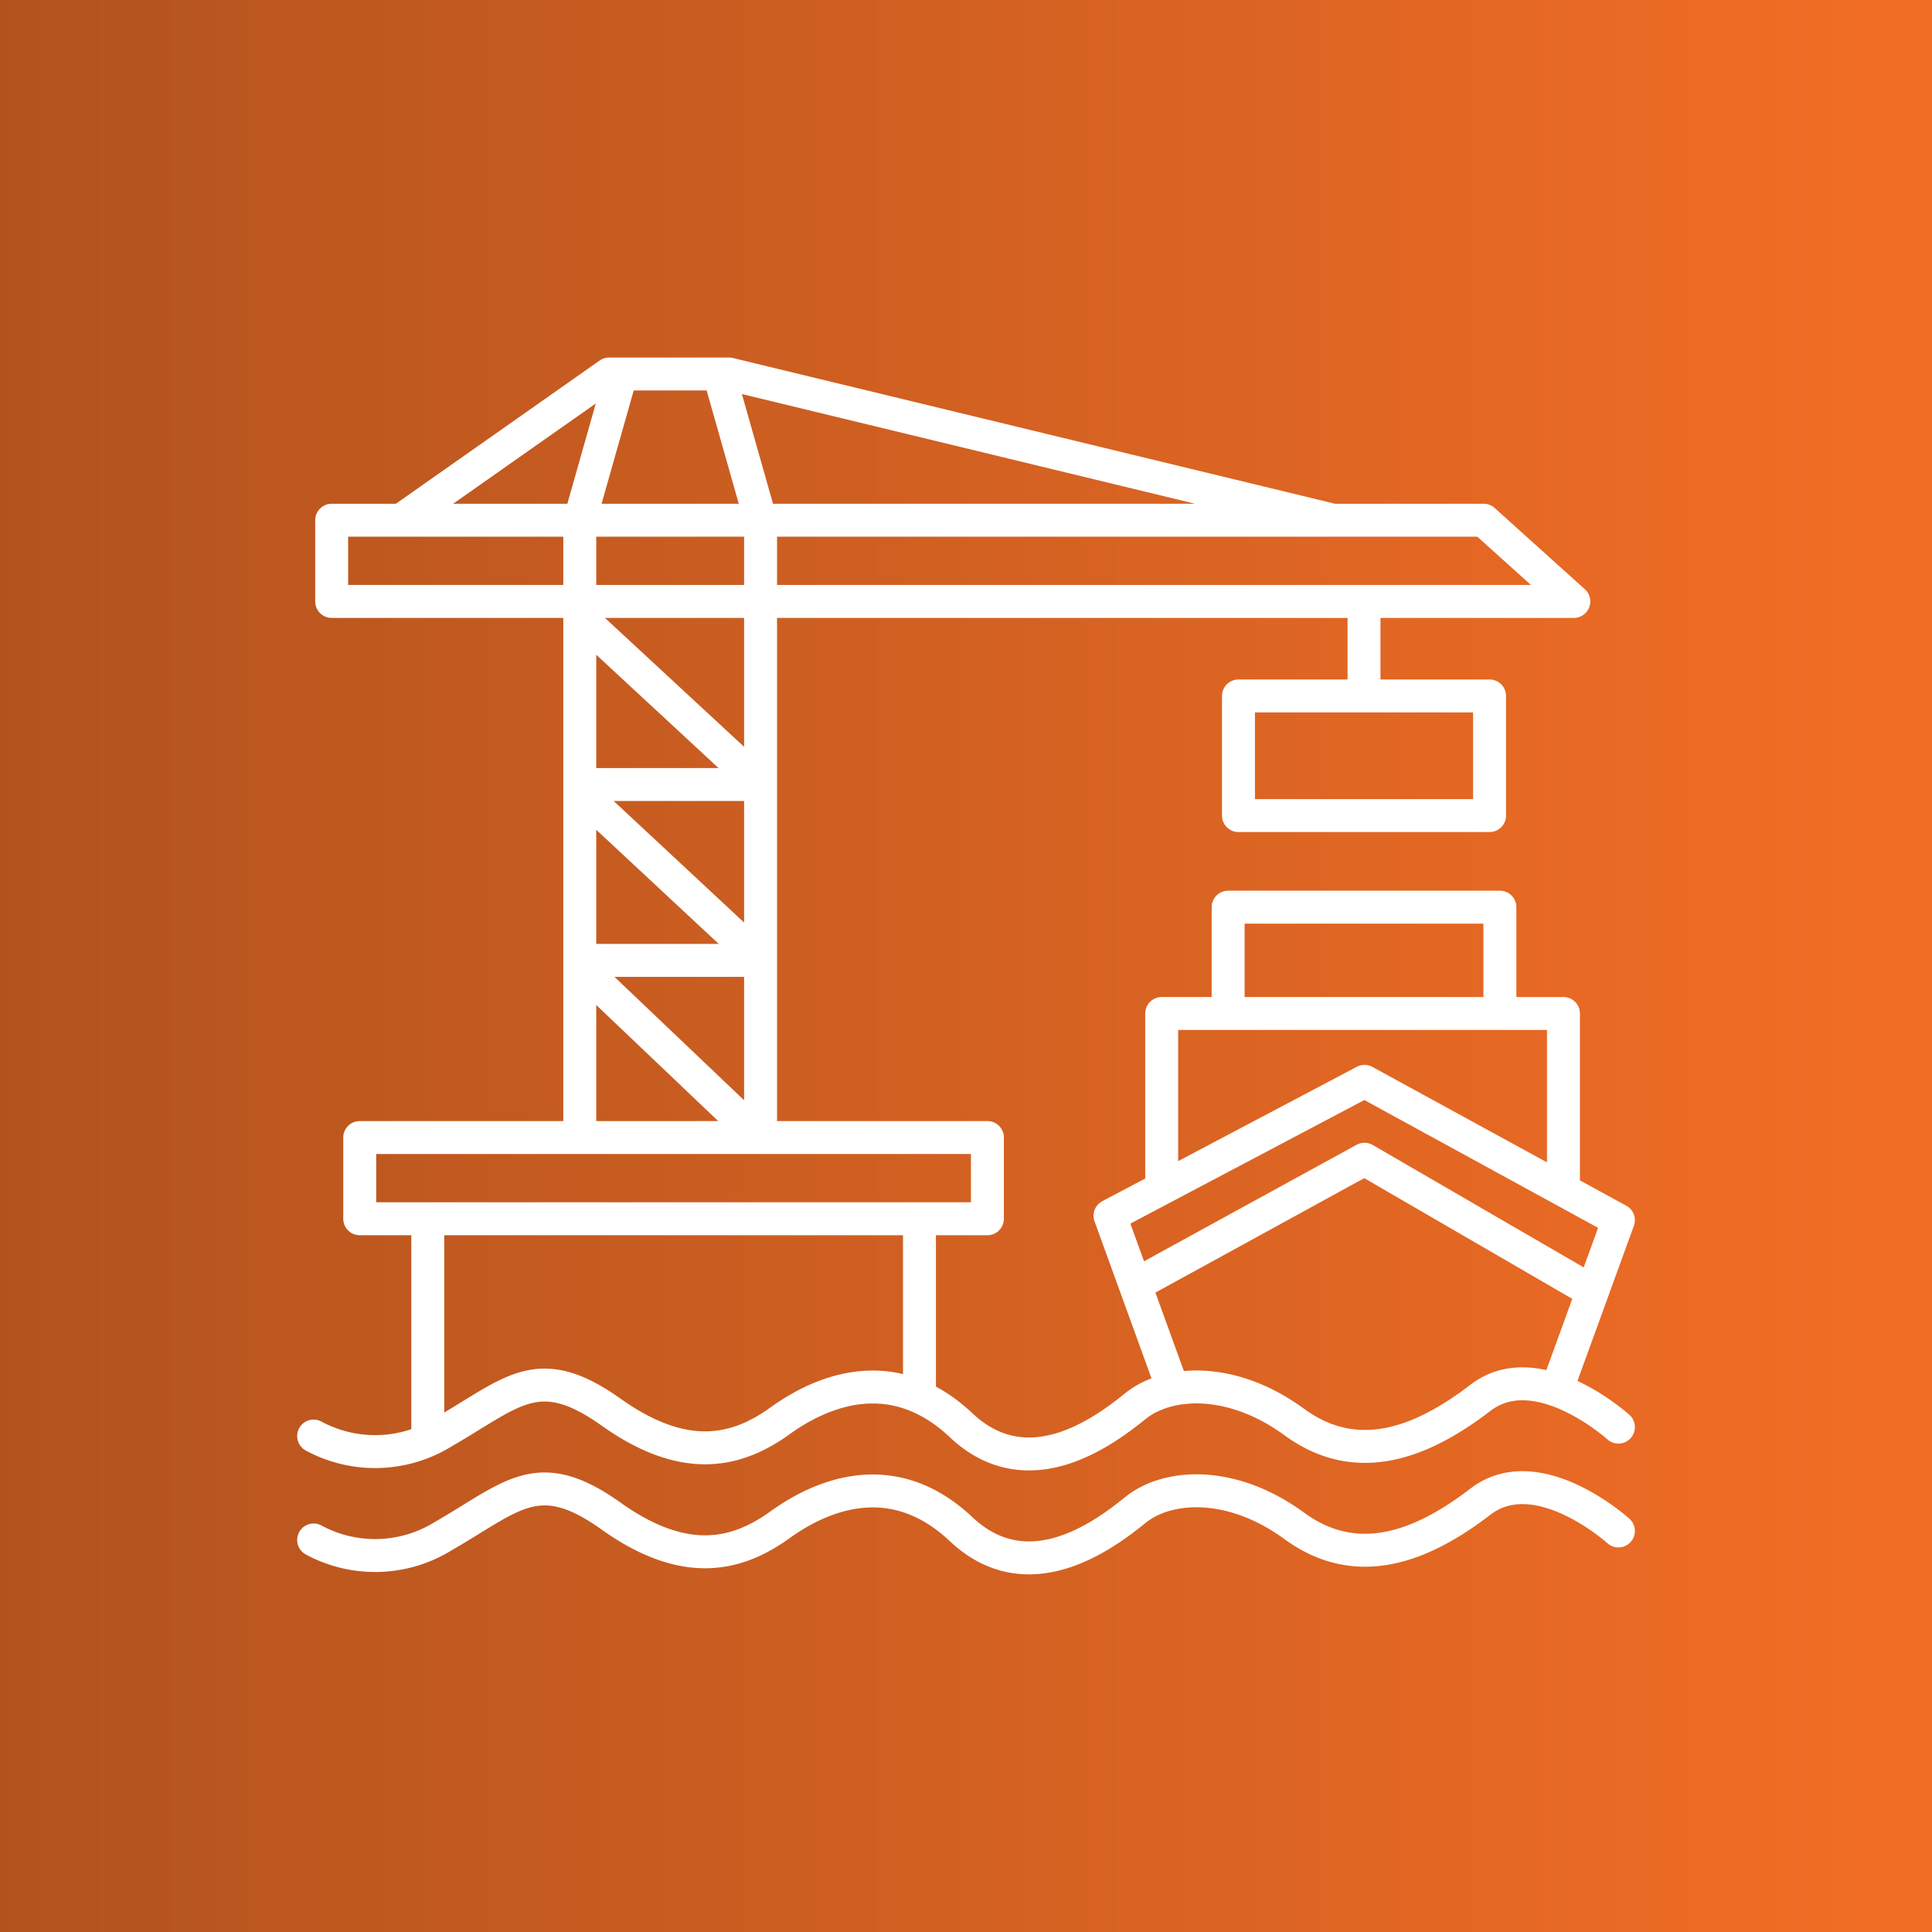
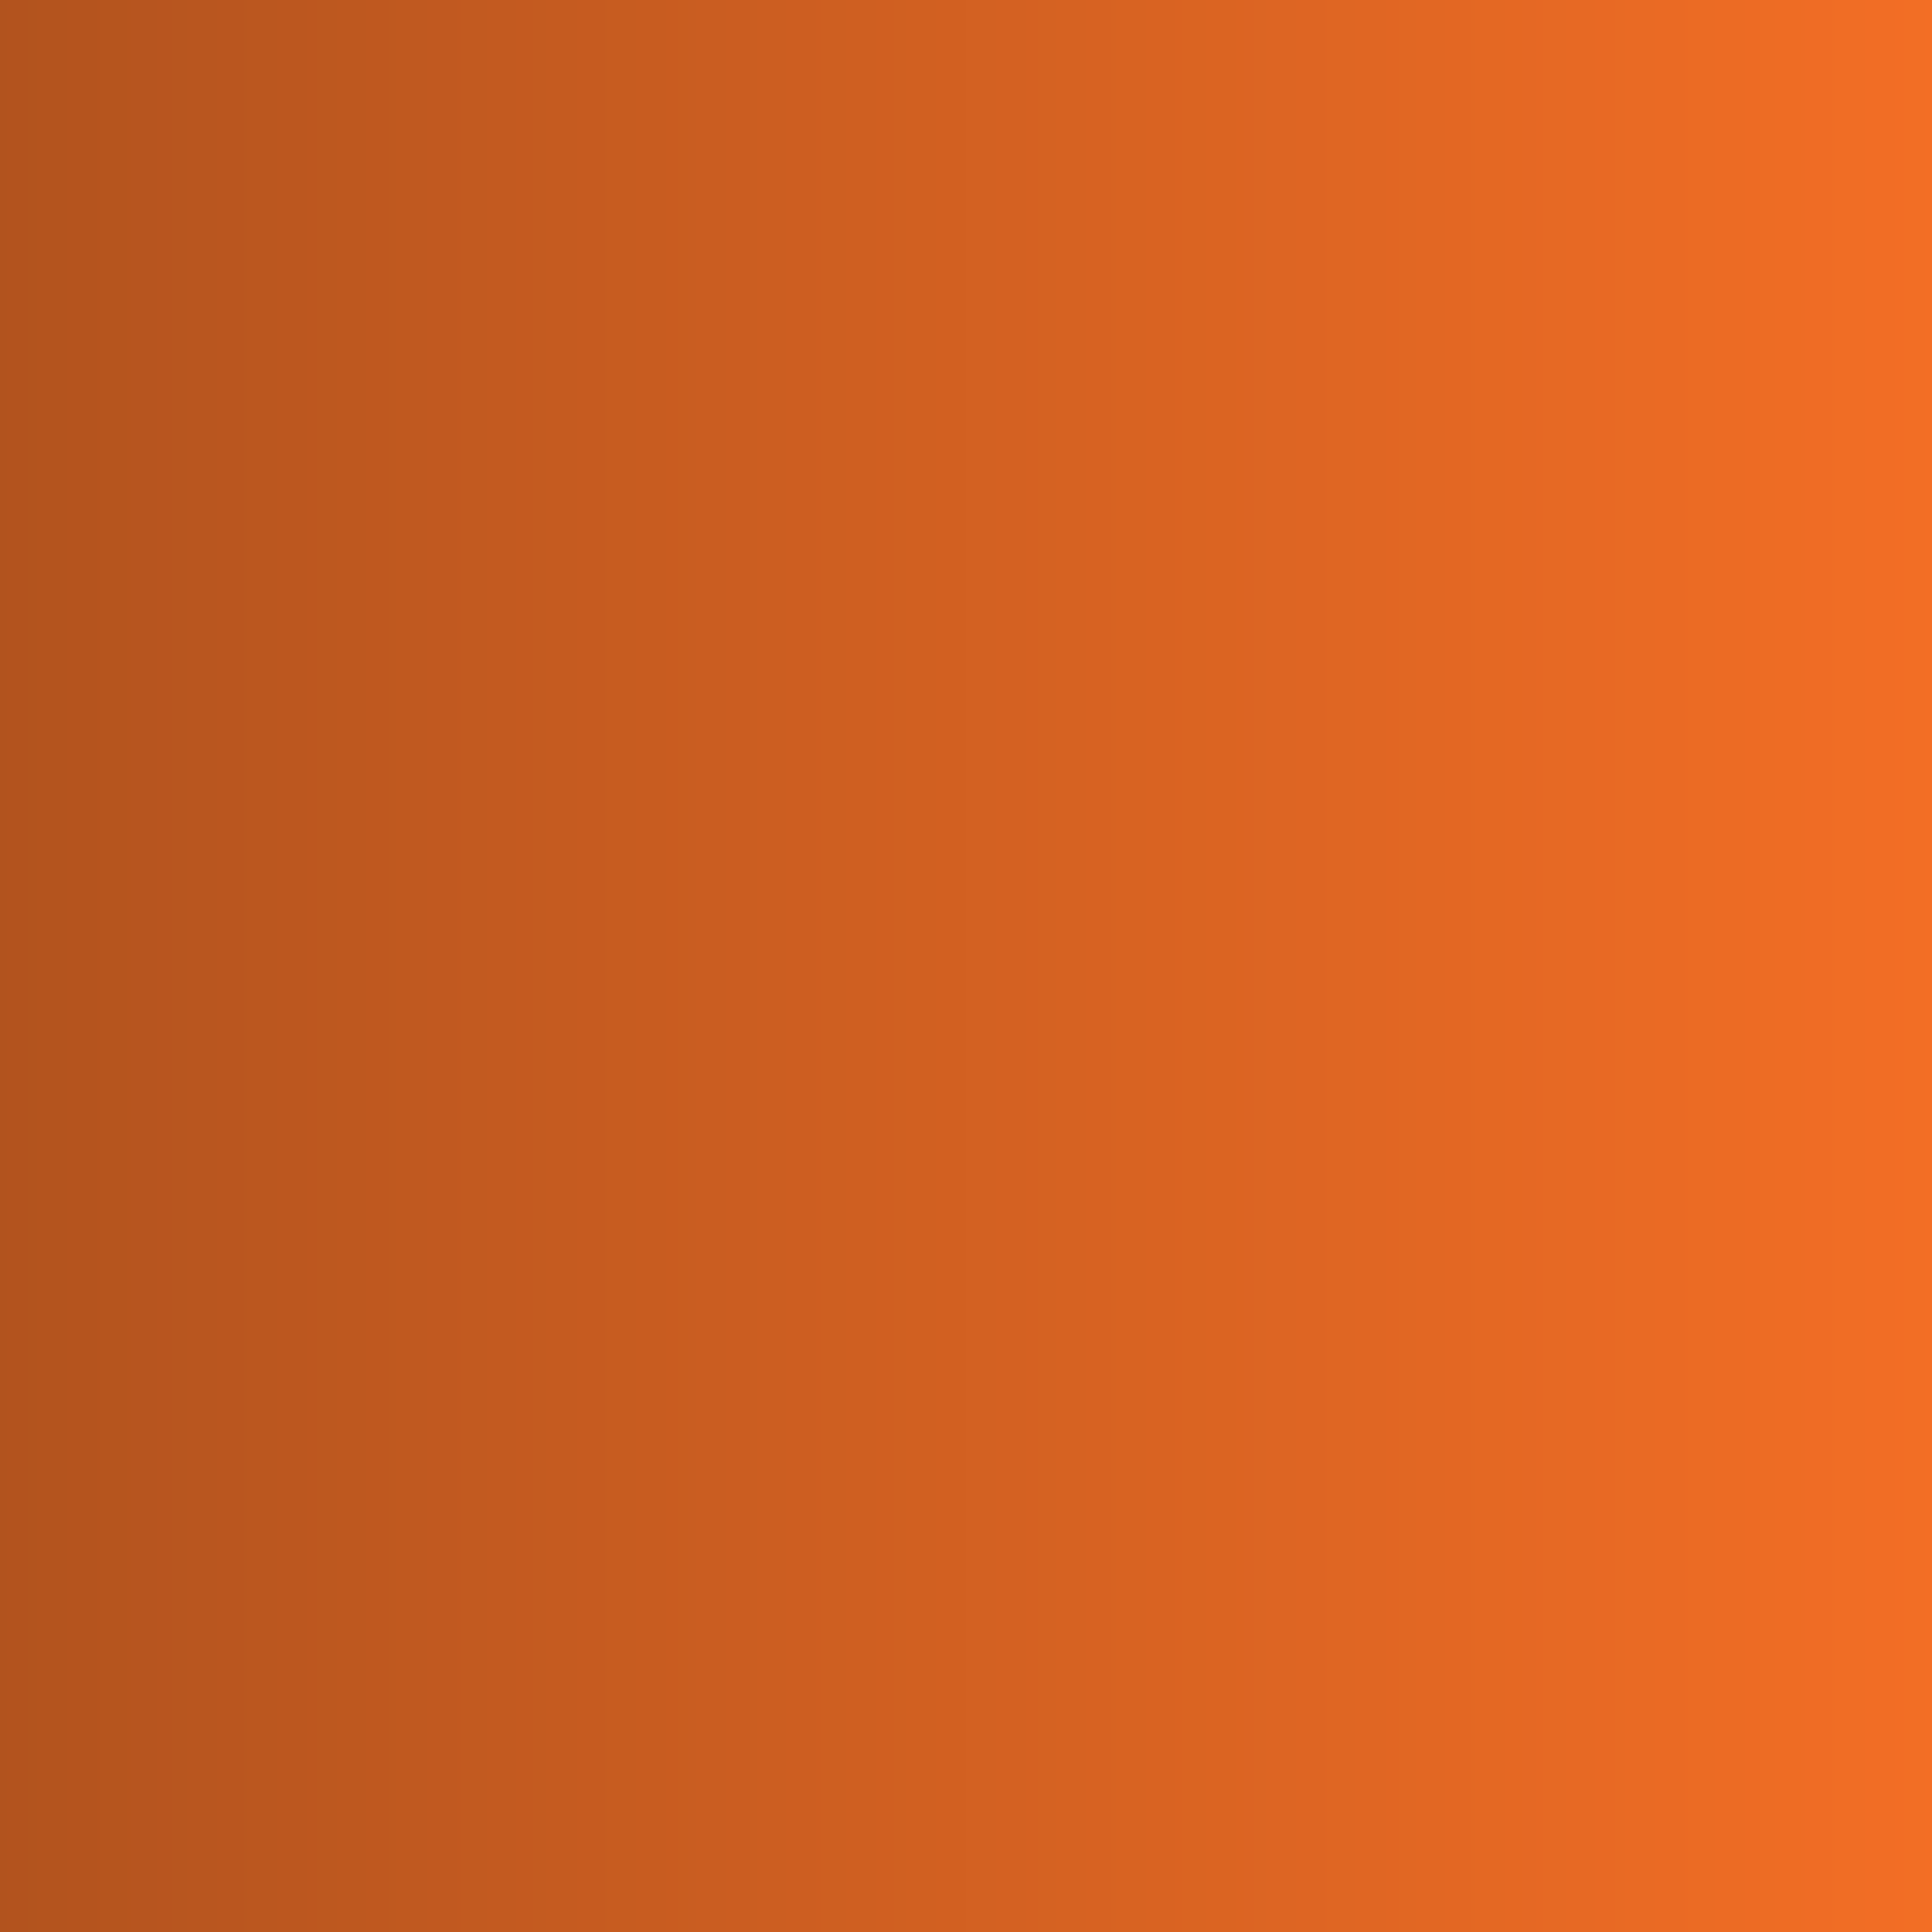
<svg xmlns="http://www.w3.org/2000/svg" width="88" height="88" viewBox="0 0 88 88">
  <rect x="0" y="0" width="88" height="88" fill="#333333" stroke="none" />
  <defs>
    <linearGradient id="linear-gradient" y1="0.5" x2="1" y2="0.5" gradientUnits="objectBoundingBox">
      <stop offset="0" stop-color="#b2531e" />
      <stop offset="1" stop-color="#f36e25" />
    </linearGradient>
    <clipPath id="clip-path">
-       <path id="Path_37973" data-name="Path 37973" d="M0,0H60.931V-55.43H0Z" fill="none" />
-     </clipPath>
+       </clipPath>
  </defs>
  <g id="Group_158326" data-name="Group 158326" transform="translate(-508 -190)">
    <rect id="Rectangle_70948" data-name="Rectangle 70948" width="88" height="88" transform="translate(508 190)" fill="url(#linear-gradient)" />
    <g id="Group_158313" data-name="Group 158313" transform="translate(521.535 261.715)">
      <g id="Group_158312" data-name="Group 158312" clip-path="url(#clip-path)">
        <g id="Group_158311" data-name="Group 158311" transform="translate(0.75 -1.571)">
-           <path id="Path_37972" data-name="Path 37972" d="M0,0A5.892,5.892,0,0,0,5.876-.158c3.2-1.842,4.339-3.305,7.668-.934s5.7,1.842,7.7.4,5.2-2.674,8.249.2S36-.209,37.434-1.369s4.339-1.388,7.24.731,5.878.883,8.476-1.11S59.431-.411,59.431-.411M0-4.734a5.892,5.892,0,0,0,5.876-.158c3.2-1.842,4.339-3.3,7.668-.934s5.7,1.842,7.7.4,5.2-2.674,8.249.2S36-4.943,37.434-6.1s4.339-1.388,7.24.732,5.878.882,8.476-1.11,6.281,1.337,6.281,1.337M39.141-6.869l-2.867-7.9,11.592-6.121,11.565,6.323L56.617-6.827m-19.2-4.789,10.449-5.726L58.25-11.317M38.628-16.262v-7.719h18.3v7.644M41.655-24.481v-4.343H54.033v4.843m-.471-9.014H42.126v-5.449H53.562ZM57.4-42.749H.822v-3.7H53.293Zm-10.965-3.7-27.513-6.66H13.459l-9.475,6.66m9.953-6.391-1.814,6.391V-19.01m6.422-33.83,1.813,6.391V-19.01m0-15.4H12.123m0-7.629,7.76,7.189m-7.76.777L20.358-26.4m-7.966,0h7.966m-7.966.538,7.491,7.131m10.807,4.1H2.1v-3.7H30.69Zm-3.094,0v7.991M5.2-14.63v9.738M47.844-38.444v-4.305" fill="none" stroke="#fff" stroke-linecap="round" stroke-linejoin="round" stroke-width="1.5" />
-         </g>
+           </g>
      </g>
    </g>
  </g>
</svg>